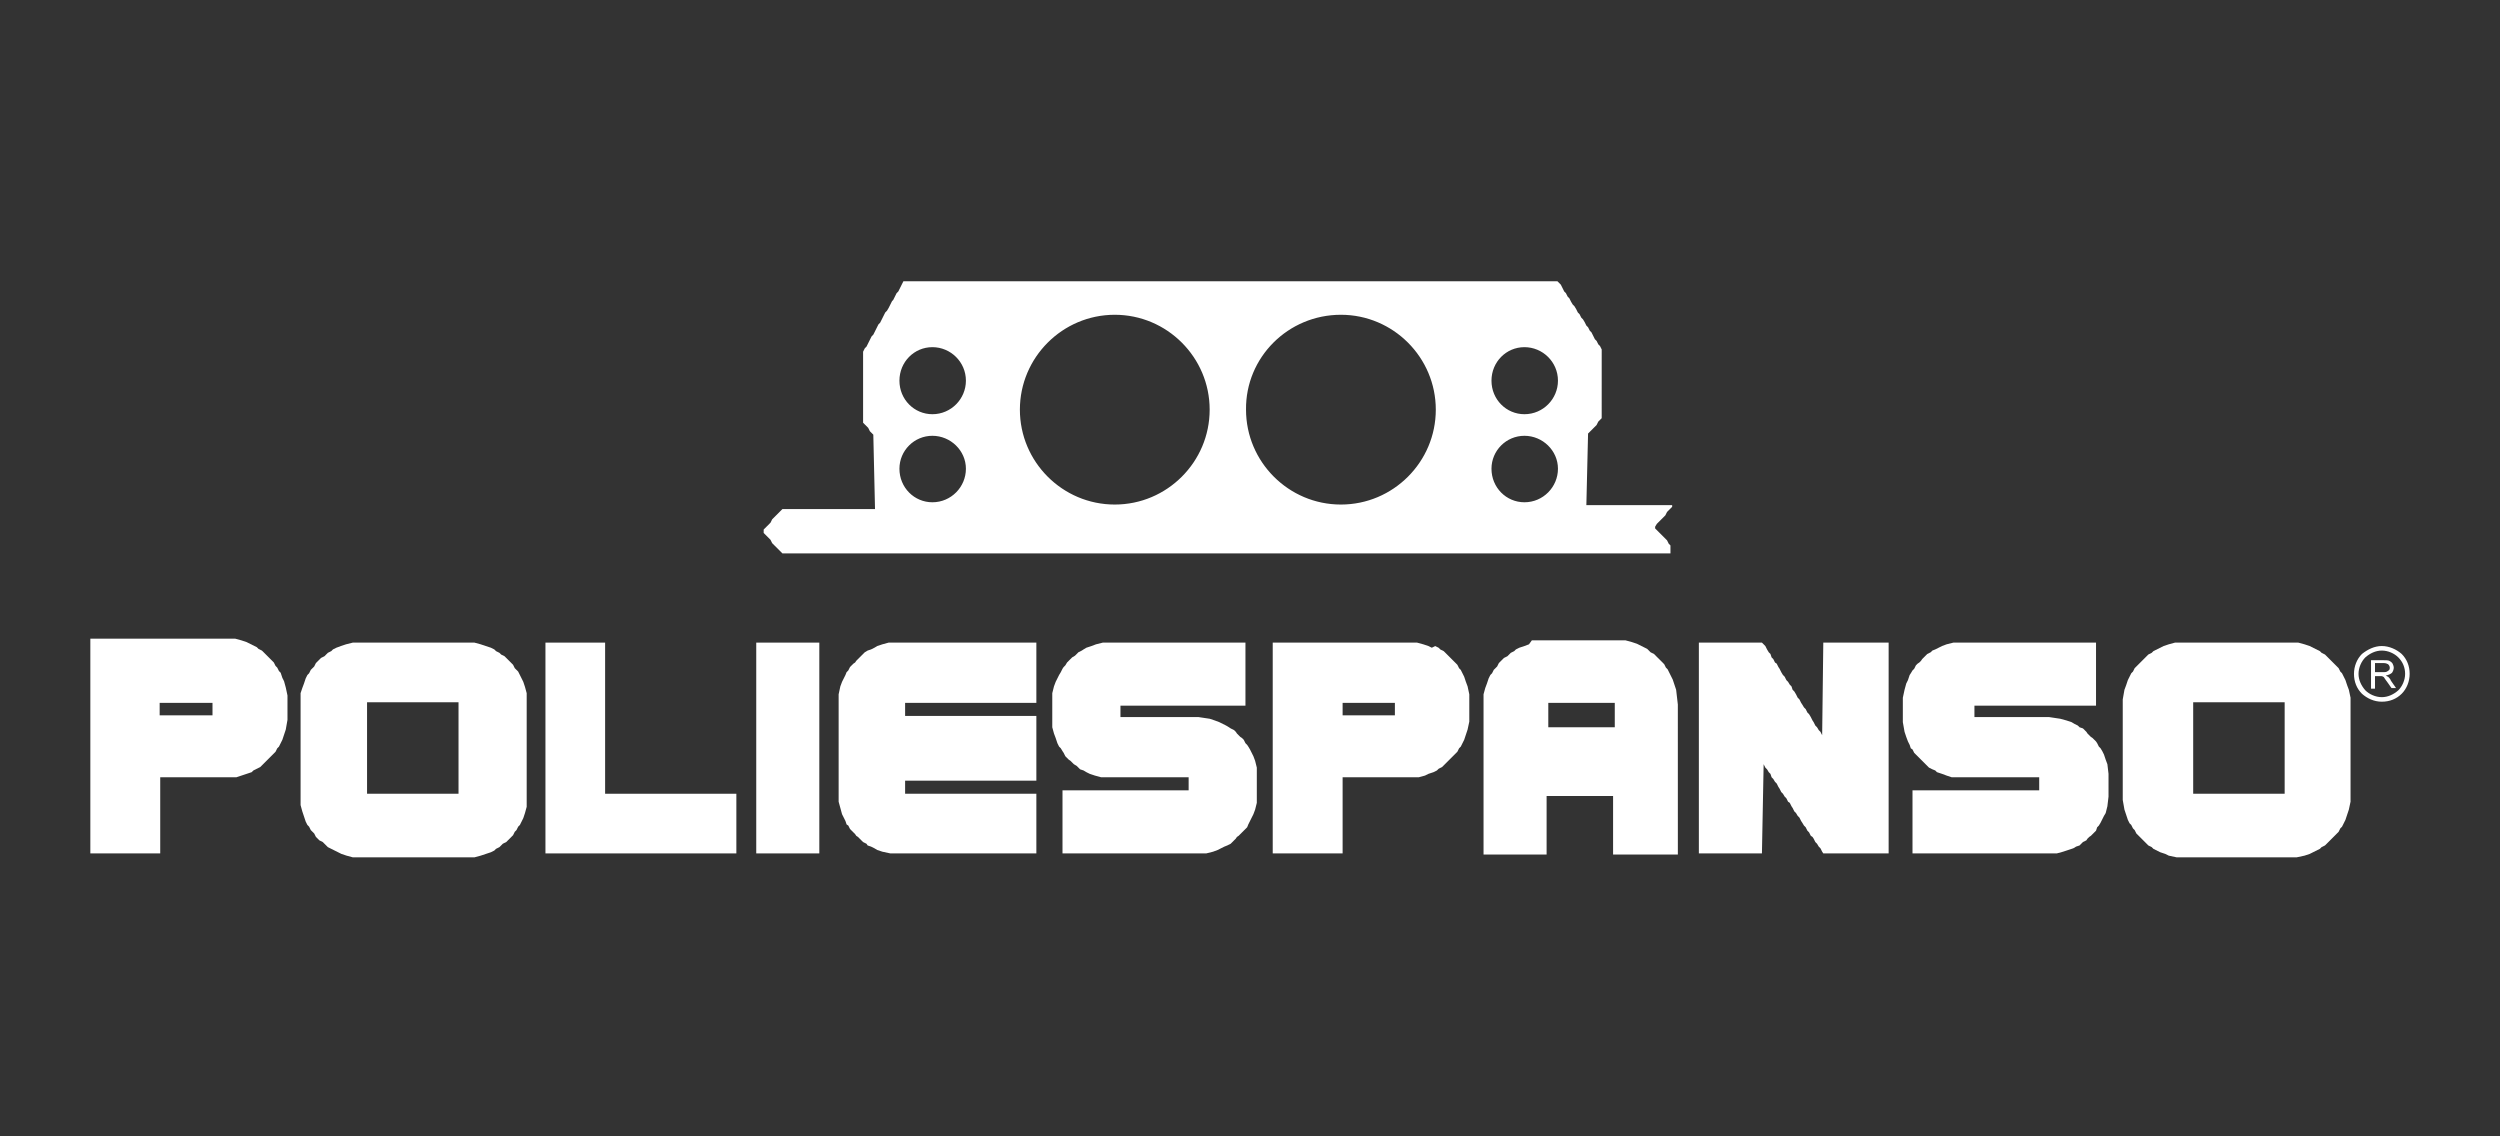
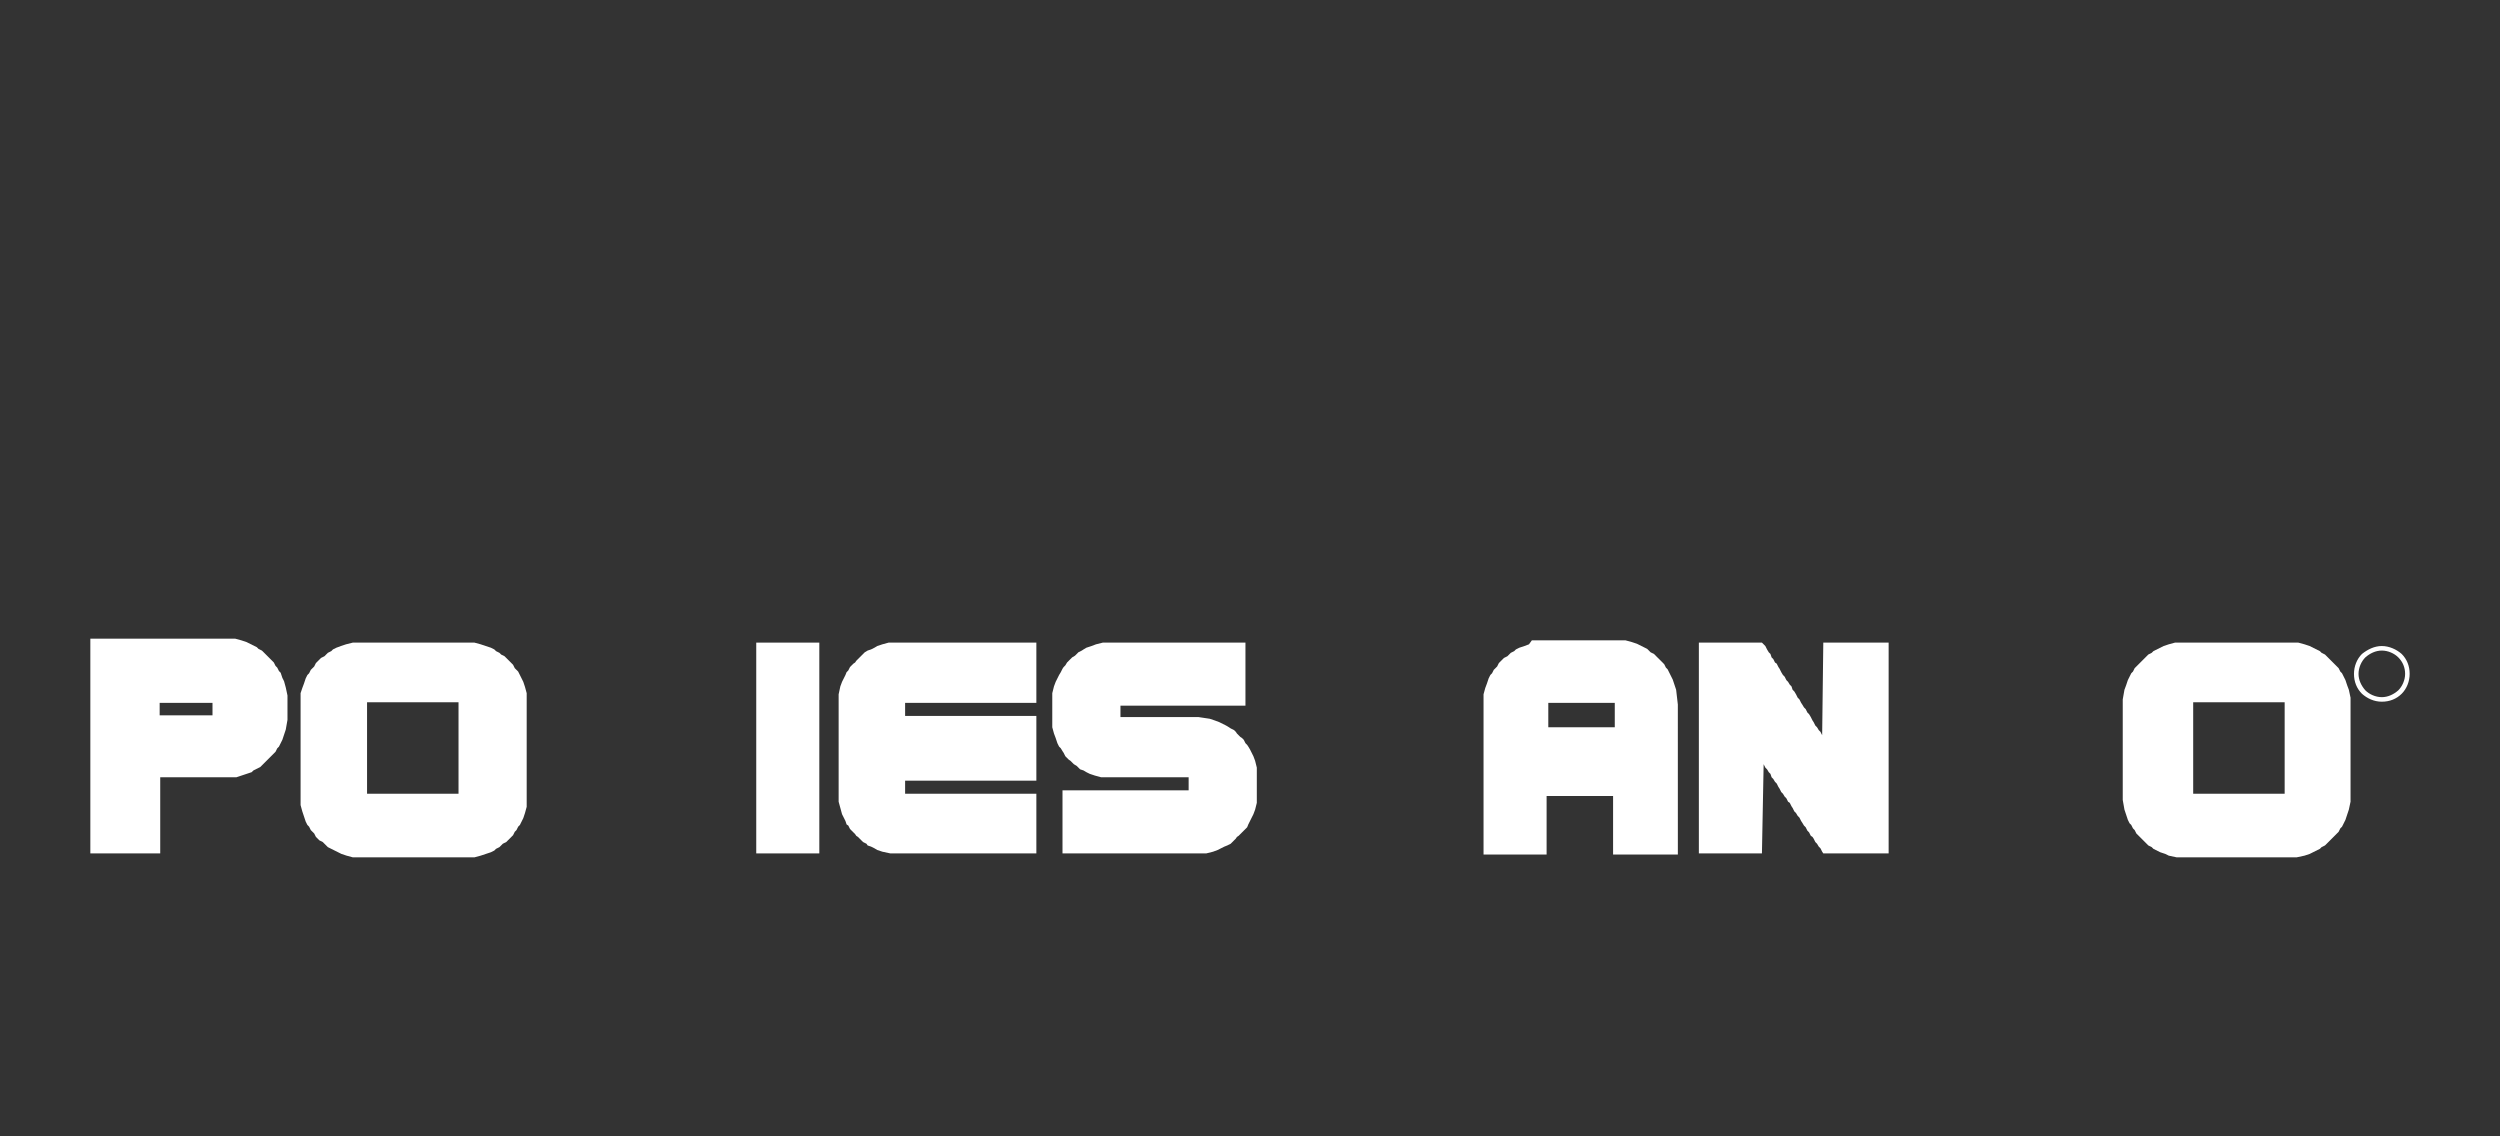
<svg xmlns="http://www.w3.org/2000/svg" version="1.1" id="Layer_1" x="0px" y="0px" width="440px" height="200px" viewBox="0 0 440 200" style="enable-background:new 0 0 440 200;" xml:space="preserve">
  <rect x="0" y="0" width="440" height="200" fill="#333333" stroke="none" />
  <style type="text/css">
	.st0{fill:#FFFFFF;}
	.st1{fill-rule:evenodd;clip-rule:evenodd;fill:#FFFFFF;}
</style>
  <g>
    <path class="st0" d="M419.2,113.7c1.3,0,2.6,0.6,3.5,1.4c0.9,0.9,1.4,2.1,1.4,3.5c0,1.3-0.5,2.6-1.4,3.5c-0.9,0.9-2.1,1.4-3.5,1.4   c-1.4,0-2.6-0.6-3.5-1.4c-0.9-0.9-1.4-2.1-1.4-3.5c0-1.3,0.5-2.6,1.4-3.5C416.7,114.3,417.9,113.7,419.2,113.7L419.2,113.7z    M422.1,115.7c-0.7-0.7-1.8-1.2-2.9-1.2c-1.1,0-2.1,0.5-2.9,1.2c-0.7,0.7-1.2,1.8-1.2,2.9c0,1.1,0.5,2.1,1.2,2.9   c0.7,0.7,1.8,1.2,2.9,1.2c1.1,0,2.1-0.5,2.9-1.2c0.7-0.7,1.2-1.8,1.2-2.9C423.3,117.5,422.9,116.5,422.1,115.7L422.1,115.7z" />
-     <path class="st1" d="M158.7,50.1l-0.3,0.6l-0.3,0.6l-0.3,0.3l-0.3,0.6l-0.3,0.6L157,53l-0.3,0.6l-0.3,0.6l-0.3,0.5l-0.3,0.3   l-0.3,0.6l-0.3,0.6l-0.3,0.6l-0.3,0.3l-0.3,0.6l-0.3,0.6l-0.3,0.6l-0.3,0.3l-0.3,0.6l-0.3,0.6l-0.3,0.6l-0.3,0.3l-0.3,0.6v12.5   l0.3,0.3l0.3,0.3l0.3,0.3l0.3,0.6l0.3,0.3l0.3,0.3l0.3,13.1h-16.3l-0.3,0.3l-0.3,0.3l-0.3,0.3l-0.3,0.3l-0.3,0.3l-0.3,0.3l-0.3,0.6   l-0.3,0.3l-0.3,0.3l-0.3,0.3l-0.3,0.3v0.6l0.3,0.3l0.3,0.3l0.3,0.3l0.3,0.3l0.3,0.6l0.3,0.3l0.3,0.3l0.3,0.3l0.3,0.3l0.3,0.3   l0.3,0.3h156.3V96l-0.3-0.3l-0.3-0.6l-0.3-0.3l-0.3-0.3l-0.3-0.3l-0.3-0.3l-0.3-0.3l-0.3-0.3l-0.3-0.3v-0.3l0.3-0.5l0.3-0.3   l0.3-0.3l0.3-0.3l0.3-0.3l0.3-0.3l0.3-0.6l0.3-0.3l0.3-0.3l0.3-0.3v-0.3h-15.1l0.3-12.6l0.3-0.3l0.3-0.3l0.3-0.3l0.3-0.3l0.3-0.3   l0.3-0.6l0.3-0.3l0.3-0.3V61.5l-0.3-0.6l-0.3-0.3l-0.3-0.6l-0.3-0.3l-0.3-0.6l-0.3-0.6l-0.3-0.3l-0.3-0.6l-0.3-0.3l-0.3-0.6   l-0.3-0.5l-0.3-0.3l-0.3-0.6l-0.3-0.3l-0.3-0.6l-0.3-0.5l-0.3-0.3l-0.3-0.5l-0.3-0.6l-0.3-0.3l-0.3-0.6l-0.3-0.3l-0.3-0.6l-0.3-0.6   l-0.3-0.3l-0.3-0.3H159L158.7,50.1L158.7,50.1z M268.3,61.1c3.2,0,5.9,2.6,5.9,5.9c0,3.2-2.6,5.9-5.9,5.9c-3.2,0-5.8-2.6-5.8-5.9   C262.5,63.7,265.1,61.1,268.3,61.1L268.3,61.1z M268.3,76.7c3.2,0,5.9,2.6,5.9,5.8c0,3.2-2.6,5.9-5.9,5.9c-3.2,0-5.8-2.6-5.8-5.9   C262.5,79.3,265.1,76.7,268.3,76.7L268.3,76.7z M164.1,61.1c3.2,0,5.9,2.6,5.9,5.9c0,3.2-2.6,5.9-5.9,5.9c-3.2,0-5.8-2.6-5.8-5.9   C158.3,63.7,160.9,61.1,164.1,61.1L164.1,61.1z M164.1,76.7c3.2,0,5.9,2.6,5.9,5.8c0,3.2-2.6,5.9-5.9,5.9c-3.2,0-5.8-2.6-5.8-5.9   C158.3,79.3,160.9,76.7,164.1,76.7L164.1,76.7z M196.2,55.4c9.2,0,16.7,7.5,16.7,16.7c0,9.2-7.5,16.7-16.7,16.7   c-9.2,0-16.7-7.5-16.7-16.7C179.5,62.9,187,55.4,196.2,55.4L196.2,55.4z M236,55.4c9.2,0,16.7,7.5,16.7,16.7   c0,9.2-7.5,16.7-16.7,16.7c-9.2,0-16.7-7.5-16.7-16.7C219.2,62.9,226.7,55.4,236,55.4L236,55.4z" />
    <path class="st1" d="M381.7,113.4l-0.9,0.3l-0.6,0.3l-0.6,0.3l-0.6,0.3l-0.3,0.3l-0.6,0.3l-0.3,0.3l-0.3,0.3l-0.3,0.3l-0.3,0.3   l-0.3,0.3l-0.3,0.3l-0.3,0.3l-0.3,0.3l-0.3,0.6l-0.3,0.3l-0.3,0.6l-0.3,0.6l-0.3,0.9l-0.3,0.8l-0.3,1.7v17.7l0.3,1.7l0.3,0.9   l0.3,0.9l0.3,0.6l0.3,0.3l0.3,0.6l0.3,0.3l0.3,0.6l0.3,0.3l0.3,0.3l0.3,0.3l0.3,0.3l0.3,0.3l0.3,0.3l0.3,0.3l0.6,0.3l0.3,0.3   l0.6,0.3l0.6,0.3l0.9,0.3l0.6,0.3l1.4,0.3h21.1l1.4-0.3l0.9-0.3l0.6-0.3l0.6-0.3l0.6-0.3l0.3-0.3l0.6-0.3l0.3-0.3l0.3-0.3l0.3-0.3   l0.3-0.3l0.3-0.3l0.3-0.3l0.3-0.3l0.3-0.3l0.3-0.6l0.3-0.3l0.3-0.6l0.3-0.6l0.3-0.9l0.3-0.9l0.3-1.4v-18.3l-0.3-1.4l-0.3-0.8   l-0.3-0.9l-0.3-0.6l-0.3-0.6l-0.3-0.3l-0.3-0.6l-0.3-0.3l-0.3-0.3l-0.3-0.3l-0.3-0.3l-0.3-0.3l-0.3-0.3l-0.3-0.3l-0.3-0.3l-0.6-0.3   l-0.3-0.3l-0.6-0.3l-0.6-0.3l-0.6-0.3l-0.9-0.3l-1.1-0.3h-21.7L381.7,113.4L381.7,113.4z M386,123.6h16.1v16.1H386V123.6L386,123.6   z" />
    <path class="st1" d="M60.9,113.4l-0.9,0.3l-0.8,0.3l-0.6,0.3l-0.3,0.3l-0.6,0.3l-0.3,0.3l-0.3,0.3l-0.6,0.3l-0.3,0.3l-0.3,0.3   l-0.3,0.3l-0.3,0.6l-0.3,0.3l-0.3,0.3l-0.3,0.6l-0.3,0.3l-0.3,0.6l-0.3,0.9l-0.3,0.8l-0.3,0.9v19.7l0.3,1.1l0.3,0.9l0.3,0.9   l0.3,0.6l0.3,0.3l0.3,0.6l0.3,0.3l0.3,0.3l0.3,0.6l0.3,0.3l0.3,0.3l0.6,0.3l0.3,0.3l0.3,0.3l0.3,0.3l0.6,0.3l0.6,0.3l0.6,0.3   l0.6,0.3l0.9,0.3l1.1,0.3h21.4l1.1-0.3l0.9-0.3l0.9-0.3l0.6-0.3l0.3-0.3l0.6-0.3l0.3-0.3l0.3-0.3l0.6-0.3l0.3-0.3l0.3-0.3l0.3-0.3   l0.3-0.3l0.3-0.6l0.3-0.3l0.3-0.6l0.3-0.3l0.3-0.6l0.3-0.6l0.3-0.9l0.3-1.1v-20l-0.3-1.1l-0.3-0.9l-0.3-0.6l-0.3-0.6l-0.3-0.6   l-0.3-0.3l-0.3-0.3l-0.3-0.6l-0.3-0.3l-0.3-0.3l-0.3-0.3l-0.3-0.3l-0.3-0.3l-0.6-0.3l-0.3-0.3l-0.6-0.3l-0.3-0.3l-0.6-0.3l-0.9-0.3   l-0.9-0.3l-1.1-0.3H62.1L60.9,113.4L60.9,113.4z M64.6,123.6h16.1v16.1H64.6V123.6L64.6,123.6z" />
    <polygon class="st1" points="155.3,113.4 154.4,113.7 153.9,114 153.3,114.3 152.7,114.5 152.2,114.8 151.9,115.1 151.6,115.4    151.3,115.7 151,116 150.7,116.3 150.5,116.6 150.2,116.8 149.9,117.1 149.6,117.4 149.3,118 149,118.3 148.8,118.8 148.5,119.4    148.2,120 147.9,120.8 147.6,122.2 147.6,141.1 147.9,142.2 148.2,143.3 148.5,143.9 148.8,144.5 149,145.1 149.3,145.3    149.6,145.9 149.9,146.2 150.2,146.5 150.5,146.8 150.7,147.1 151,147.3 151.3,147.6 151.6,147.9 151.9,148.2 152.5,148.5    152.7,148.8 153.3,149 153.9,149.3 154.4,149.6 155.3,149.9 156.7,150.2 182.4,150.2 182.4,139.7 159.3,139.7 159.3,137.4    182.4,137.4 182.4,126 159.3,126 159.3,123.7 182.4,123.7 182.4,113.1 156.4,113.1 155.3,113.4  " />
    <path class="st1" d="M269.1,113.4l-0.8,0.3l-0.9,0.3l-0.6,0.3l-0.3,0.3l-0.6,0.3l-0.3,0.3l-0.3,0.3l-0.6,0.3l-0.3,0.3l-0.3,0.3   l-0.3,0.3l-0.3,0.6l-0.3,0.3l-0.3,0.3l-0.3,0.6l-0.3,0.3l-0.3,0.6l-0.3,0.9l-0.3,0.8l-0.3,1.1v28.2h11.1v-10.3h11.7v10.3h11.4V124   l-0.3-2.6l-0.3-0.9l-0.3-0.9l-0.3-0.6l-0.3-0.6l-0.3-0.6l-0.3-0.3l-0.3-0.6l-0.3-0.3l-0.3-0.3l-0.3-0.3l-0.3-0.3l-0.3-0.3l-0.3-0.3   l-0.6-0.3l-0.3-0.3l-0.3-0.3l-0.6-0.3l-0.6-0.3l-0.6-0.3l-0.9-0.3l-1.1-0.3h-16.5L269.1,113.4L269.1,113.4z M272.5,123.7h11.7v4.3   h-11.7V123.7L272.5,123.7z" />
-     <polygon class="st1" points="342.6,113.4 341.8,113.7 341.2,114 340.6,114.3 340.1,114.5 339.8,114.8 339.2,115.1 338.9,115.4    338.6,115.7 338.3,116 338.1,116.3 337.8,116.6 337.5,116.8 337.2,117.1 336.9,117.7 336.6,118 336.3,118.5 336.1,118.8    335.8,119.7 335.5,120.3 335.2,121.4 334.9,122.8 334.9,127.1 335.2,128.8 335.5,129.7 335.8,130.5 336.1,131.1 336.3,131.7    336.6,131.9 336.9,132.5 337.2,132.8 337.5,133.1 337.8,133.4 338.1,133.7 338.3,133.9 338.6,134.2 338.9,134.5 339.2,134.8    339.5,135.1 340.1,135.4 340.6,135.6 340.9,135.9 341.8,136.2 342.6,136.5 343.5,136.8 358.9,136.8 358.9,139.1 336.6,139.1    336.6,150.2 362,150.2 363.1,149.9 364,149.6 364.9,149.3 365.4,149 366,148.8 366.3,148.5 366.6,148.2 367.2,147.9 367.4,147.6    367.7,147.3 368,147.1 368.3,146.8 368.6,146.5 368.9,146.2 369.1,145.6 369.4,145.3 369.7,144.8 370,144.2 370.3,143.6    370.6,143.1 370.9,141.9 371.1,140.2 371.1,136.2 370.9,134.5 370.6,133.7 370.3,132.8 370,132.2 369.7,131.7 369.4,131.4    369.1,130.8 368.9,130.5 368.6,130.2 368.3,129.9 368,129.7 367.7,129.4 367.4,129.1 367.2,128.8 366.9,128.5 366.6,128.2 366,128    365.7,127.7 365.1,127.4 364.6,127.1 363.7,126.8 362.6,126.5 360.6,126.2 347.5,126.2 347.5,124.2 368.9,124.2 368.9,113.1    343.8,113.1 342.6,113.4  " />
    <polygon class="st1" points="192.9,113.4 192.1,113.7 191.2,114 190.7,114.3 190.4,114.5 189.8,114.8 189.5,115.1 189.2,115.4    188.7,115.7 188.4,116 188.1,116.3 187.8,116.6 187.5,117.1 187.2,117.4 187,117.7 186.7,118.3 186.4,118.8 186.1,119.4 185.8,120    185.5,120.8 185.2,122 185.2,128 185.5,129.1 185.8,129.9 186.1,130.8 186.4,131.4 186.7,131.7 187,132.2 187.2,132.5 187.5,133.1    187.8,133.4 188.1,133.7 188.4,133.9 188.7,134.2 189,134.5 189.5,134.8 189.8,135.1 190.1,135.4 190.7,135.6 191.2,135.9    191.8,136.2 192.7,136.5 193.8,136.8 209.2,136.8 209.2,139.1 187,139.1 187,150.2 212.3,150.2 213.5,149.9 214.3,149.6    214.9,149.3 215.5,149 216,148.8 216.6,148.5 216.9,148.2 217.2,147.9 217.5,147.6 217.7,147.3 218,147.1 218.3,146.8 218.6,146.5    218.9,146.2 219.2,145.9 219.5,145.6 219.7,145.1 220,144.5 220.3,143.9 220.6,143.3 220.9,142.5 221.2,141.3 221.2,135.1    220.9,133.9 220.6,133.1 220.3,132.5 220,131.9 219.7,131.4 219.5,131.1 219.2,130.8 218.9,130.2 218.6,129.9 218.3,129.7    218,129.4 217.7,129.1 217.5,128.8 217.2,128.5 216.6,128.2 216.3,128 215.8,127.7 215.2,127.4 214.6,127.1 213.8,126.8    212.9,126.5 210.9,126.2 197.2,126.2 197.2,124.2 219.2,124.2 219.2,113.1 194.1,113.1 192.9,113.4  " />
    <polygon class="st1" points="299,150.2 310.1,150.2 310.4,134.5 310.7,135.1 311,135.4 311.3,135.9 311.6,136.2 311.8,136.8    312.1,137.1 312.4,137.6 312.7,137.9 313,138.5 313.2,138.8 313.5,139.4 313.8,139.7 314.1,140.2 314.4,140.5 314.7,141.1    315,141.3 315.3,141.9 315.5,142.2 315.8,142.8 316.1,143.1 316.4,143.6 316.7,143.9 317,144.5 317.2,144.8 317.5,145.3    317.8,145.6 318.1,146.2 318.4,146.5 318.7,147.1 319,147.3 319.2,147.6 319.5,148.2 319.8,148.5 320.1,149 320.4,149.3    320.7,149.9 320.9,150.2 332.4,150.2 332.4,113.1 320.9,113.1 320.7,129.4 320.4,128.8 320.1,128.5 319.8,128 319.5,127.7    319.2,127.1 319,126.8 318.7,126.2 318.4,125.7 318.1,125.4 317.8,124.8 317.5,124.5 317.2,124 317,123.7 316.7,123.1 316.4,122.8    316.1,122.2 315.8,121.7 315.5,121.4 315.3,120.8 315,120.5 314.7,120 314.4,119.7 314.1,119.1 313.8,118.8 313.5,118.3    313.2,117.7 313,117.4 312.7,116.8 312.4,116.6 312.1,116 311.8,115.7 311.6,115.1 311.3,114.8 311,114.3 310.7,113.7 310.4,113.4    310.1,113.1 299,113.1 299,150.2  " />
-     <path class="st1" d="M224,150.2h12.3v-13.4h13.4l1.1-0.3l0.6-0.3l0.9-0.3l0.6-0.3l0.3-0.3l0.6-0.3l0.3-0.3l0.3-0.3l0.3-0.3l0.3-0.3   l0.3-0.3l0.3-0.3l0.3-0.3l0.3-0.3l0.3-0.3l0.3-0.6l0.3-0.3l0.3-0.6l0.3-0.6l0.3-0.9l0.3-0.9l0.3-1.4v-4.8l-0.3-1.4l-0.3-0.8   l-0.3-0.9l-0.3-0.6l-0.3-0.6l-0.3-0.3l-0.3-0.6l-0.3-0.3l-0.3-0.3l-0.3-0.3l-0.3-0.3l-0.3-0.3l-0.3-0.3l-0.3-0.3l-0.3-0.3l-0.6-0.3   l-0.3-0.3l-0.6-0.3L252,114l-0.6-0.3l-0.9-0.3l-1.1-0.3H224V150.2L224,150.2z M236.3,123.7h9.2v2.2h-9.2V123.7L236.3,123.7z" />
    <path class="st1" d="M15.9,150.2h12.3v-13.4h13.4l0.9-0.3l0.9-0.3l0.9-0.3l0.3-0.3l0.6-0.3l0.6-0.3l0.3-0.3l0.3-0.3l0.3-0.3   l0.3-0.3l0.3-0.3l0.3-0.3l0.3-0.3l0.3-0.3l0.3-0.3l0.3-0.6l0.3-0.3l0.3-0.6l0.3-0.6l0.3-0.9l0.3-0.9l0.3-1.7v-4.3l-0.3-1.4   l-0.3-1.1l-0.3-0.6l-0.3-0.9l-0.3-0.3l-0.3-0.6l-0.3-0.3l-0.3-0.6l-0.3-0.3l-0.3-0.3l-0.3-0.3l-0.3-0.3l-0.3-0.3l-0.3-0.3l-0.3-0.3   l-0.6-0.3l-0.3-0.3l-0.6-0.3l-0.6-0.3l-0.6-0.3l-0.9-0.3l-1.1-0.3H15.9V150.2L15.9,150.2z M28.1,123.7h9.3v2.2h-9.3V123.7   L28.1,123.7z" />
-     <polygon class="st1" points="96,150.2 129.6,150.2 129.6,139.7 106.5,139.7 106.5,113.1 96,113.1 96,150.2  " />
    <polygon class="st1" points="133.1,150.2 144.2,150.2 144.2,113.1 133.1,113.1 133.1,150.2  " />
-     <path class="st0" d="M417.3,121.1v-4.9h2.2c0.4,0,0.8,0,1,0.1c0.2,0.1,0.4,0.2,0.6,0.5c0.1,0.2,0.2,0.5,0.2,0.7   c0,0.3-0.1,0.6-0.3,0.9c-0.2,0.2-0.6,0.4-1.1,0.5c0.2,0.1,0.3,0.2,0.4,0.2c0.2,0.2,0.4,0.4,0.5,0.7l0.9,1.3h-0.8l-0.7-1   c-0.2-0.3-0.4-0.5-0.5-0.7c-0.1-0.2-0.2-0.3-0.3-0.3c-0.1-0.1-0.2-0.1-0.3-0.1c-0.1,0-0.2,0-0.4,0H418v2.2H417.3L417.3,121.1z    M418,118.3h1.4c0.3,0,0.5,0,0.7-0.1c0.2-0.1,0.3-0.2,0.4-0.3c0.1-0.1,0.1-0.3,0.1-0.4c0-0.2-0.1-0.4-0.3-0.6   c-0.2-0.1-0.4-0.2-0.8-0.2H418V118.3L418,118.3z" />
  </g>
</svg>